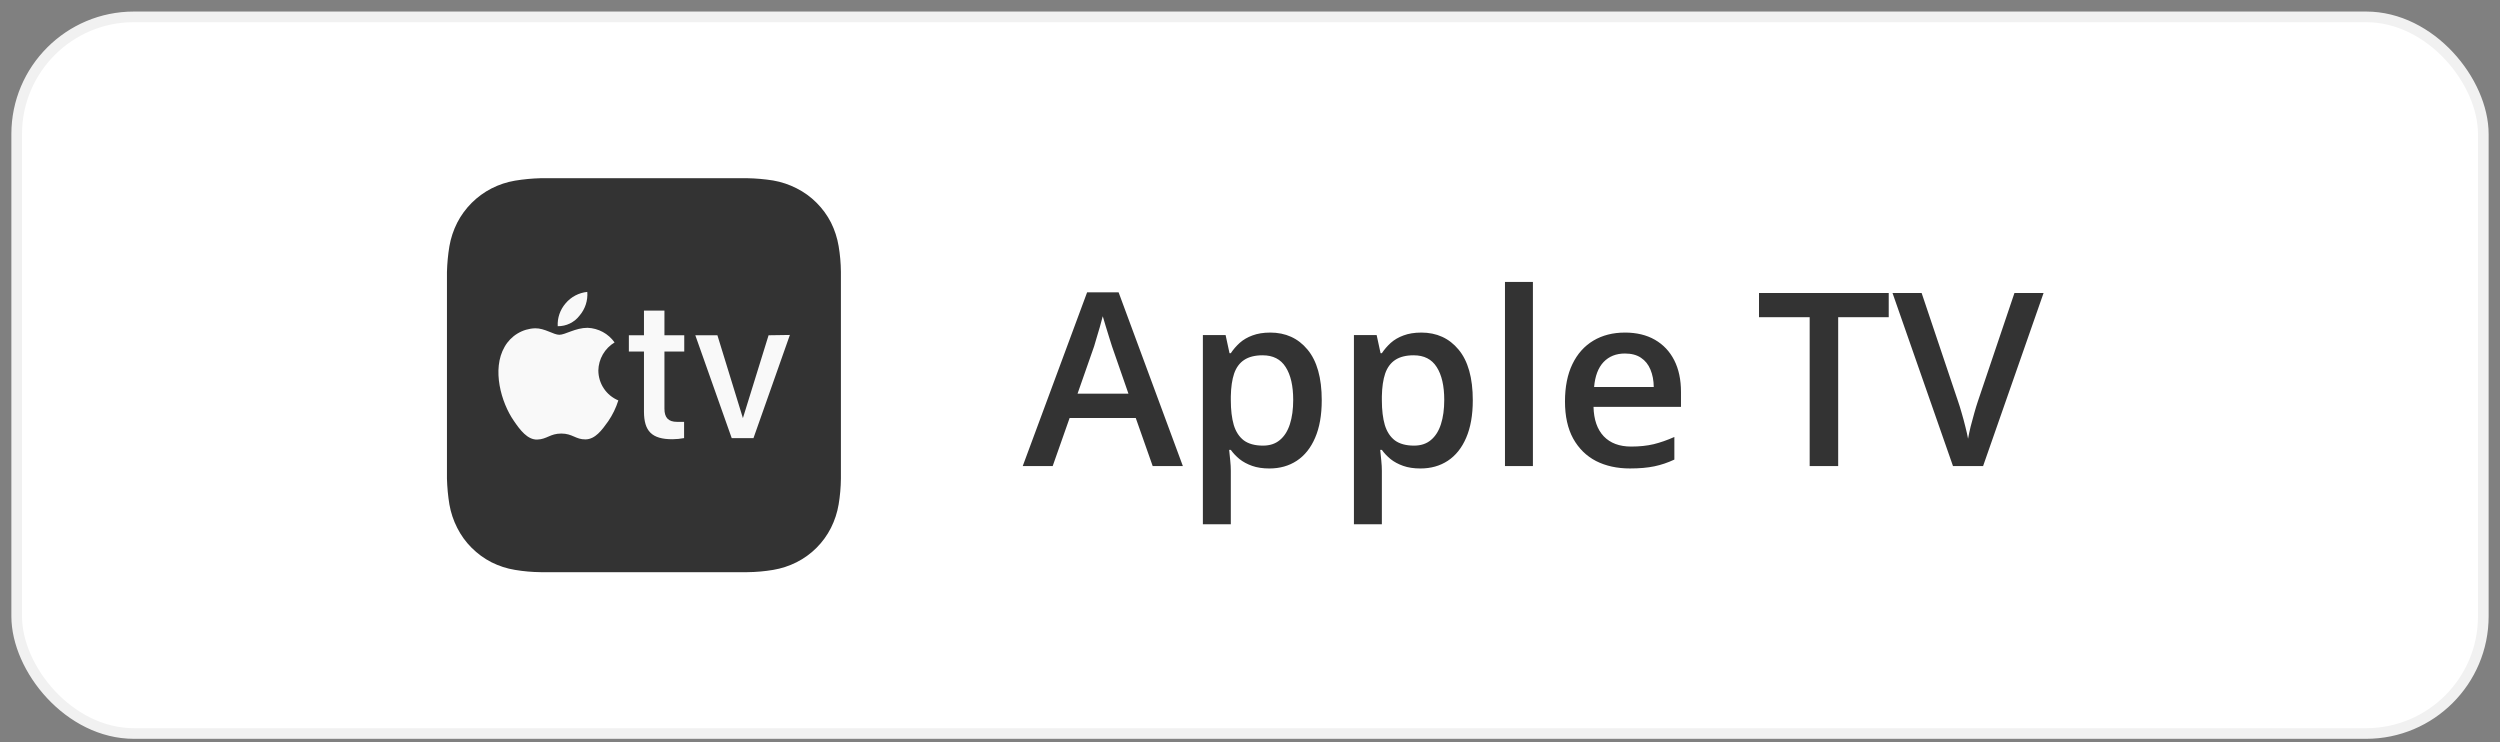
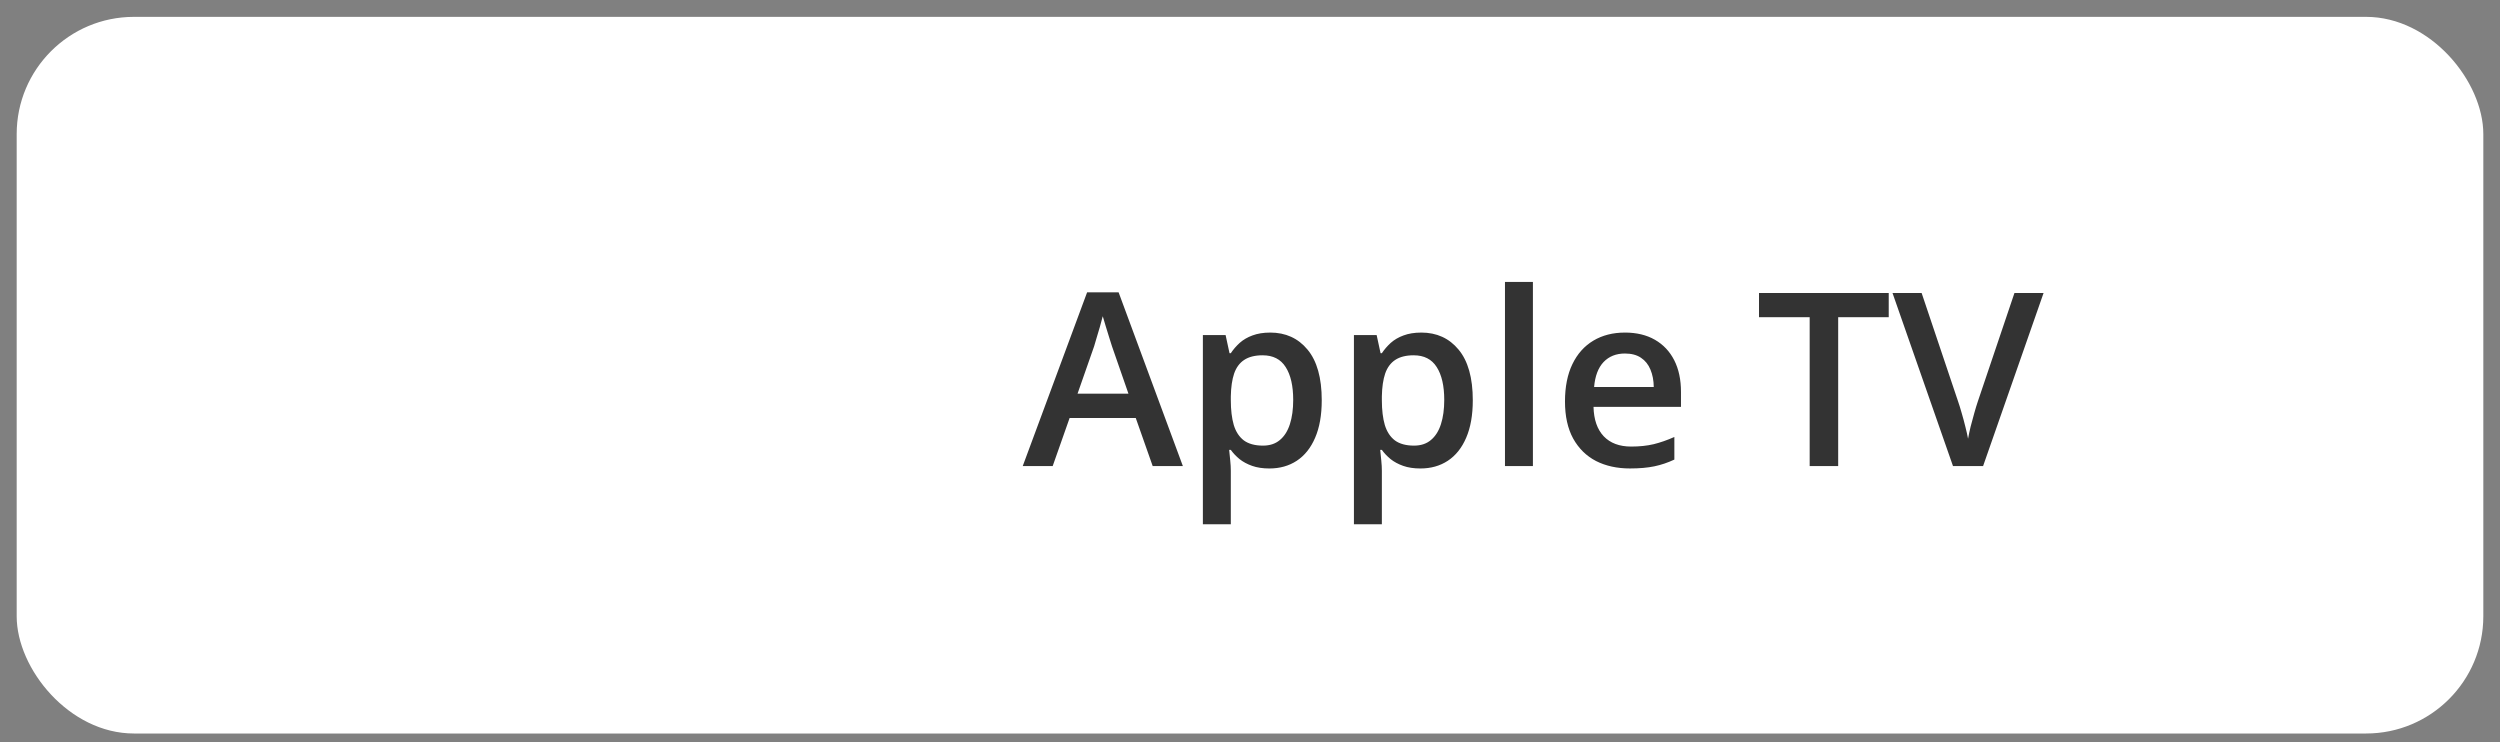
<svg xmlns="http://www.w3.org/2000/svg" id="Layer_1" data-name="Layer 1" version="1.1" viewBox="0 0 165 49">
  <rect x="0" y="0" width="165" height="49" fill="#808080" stroke="none" />
  <defs>
    <style>
      .cls-1 {
        fill: #333;
      }

      .cls-1, .cls-2, .cls-3 {
        stroke-width: 0px;
      }

      .cls-4 {
        fill: none;
        stroke: #f1f1f1;
        stroke-width: .702px;
      }

      .cls-2 {
        fill: #f9f9f9;
      }

      .cls-3 {
        fill: #fff;
      }
    </style>
  </defs>
  <rect class="cls-3" x="1.101" y="1.113" width="162.798" height="47.298" rx="7.738" ry="7.738" />
-   <rect class="cls-4" x="1.101" y="1.113" width="162.798" height="47.298" rx="7.738" ry="7.738" />
-   <path class="cls-1" d="M43.856,11.762h5.468c.571.011,1.141.061,1.705.15.537.093,1.058.267,1.544.515.488.245.933.567,1.319.954.385.383.707.825.954,1.308.244.49.414,1.014.504,1.555.094.56.144,1.126.15,1.694v13.649c-.006.571-.056,1.141-.15,1.705-.09.537-.26,1.057-.504,1.544-.495.981-1.292,1.778-2.273,2.273-.486.244-1.007.414-1.544.504-.564.095-1.133.145-1.705.15h-13.638c-.568-.006-1.134-.056-1.694-.15-.541-.087-1.065-.258-1.555-.504-.483-.248-.925-.57-1.308-.954-.387-.385-.709-.831-.954-1.319-.248-.486-.421-1.006-.515-1.544-.092-.564-.146-1.133-.161-1.705v-13.638c.015-.568.068-1.134.161-1.694.093-.541.267-1.065.515-1.555.5-.971,1.291-1.762,2.262-2.262.489-.25,1.013-.424,1.555-.515.56-.092,1.126-.146,1.694-.161h8.17Z" />
-   <path class="cls-2" d="M36.809,21.528c-.027-.548.157-1.085.515-1.501.36-.432.876-.706,1.437-.761.044.564-.137,1.123-.504,1.555-.169.223-.388.404-.639.527-.252.123-.528.185-.808.181ZM39.49,24.455c.008-.374.11-.741.297-1.065.188-.324.454-.596.775-.789-.203-.287-.468-.523-.777-.691-.309-.167-.652-.261-1.003-.275-.804,0-1.48.461-1.865.461s-.965-.44-1.597-.429c-.413.013-.815.133-1.168.347-.353.214-.645.516-.848.875-.858,1.48-.225,3.688.611,4.889.407.6.901,1.254,1.544,1.233.643-.021.847-.397,1.587-.397s.954.397,1.598.386c.643-.011,1.072-.6,1.501-1.201.288-.422.512-.885.665-1.372-.39-.163-.723-.436-.957-.787-.235-.351-.36-.763-.362-1.185ZM50.726,22.128l-1.694,5.468-1.683-5.468h-1.458l2.402,6.787h1.437l2.402-6.808-1.405.021ZM43.853,20.499h-1.351v1.63h-.997v1.072h.997v3.956c0,1.308.525,1.833,1.876,1.833.259-.002.517-.027.772-.075v-1.072h-.461c-.579,0-.836-.279-.836-.868v-3.774h1.308v-1.072h-1.308v-1.63Z" />
  <path class="cls-1" d="M76.078,30.762l-1.117-3.172h-4.367l-1.117,3.172h-1.977l4.25-11.469h2.078l4.242,11.469h-1.992ZM74.477,25.98l-1.086-3.125c-.042-.135-.102-.326-.18-.57-.078-.25-.156-.503-.234-.758-.078-.26-.143-.479-.195-.656-.052.213-.117.453-.195.719-.073.261-.146.505-.219.734-.068.229-.12.406-.156.531l-1.094,3.125h3.359ZM83.828,21.949c1.026,0,1.849.375,2.469,1.125.625.75.938,1.865.938,3.344,0,.979-.146,1.805-.438,2.477-.286.667-.69,1.172-1.211,1.516-.516.339-1.117.508-1.805.508-.437,0-.818-.057-1.141-.172-.323-.115-.599-.263-.828-.445-.229-.188-.422-.391-.578-.609h-.109c.026.208.05.44.07.695.026.25.039.479.039.688v3.523h-1.844v-12.484h1.5l.258,1.195h.086c.161-.245.357-.471.586-.68.234-.208.516-.372.844-.492.333-.125.721-.188,1.164-.188ZM83.336,23.449c-.505,0-.911.102-1.219.305-.302.198-.523.497-.664.898-.135.401-.208.904-.219,1.508v.258c0,.641.065,1.185.195,1.633.135.443.357.781.664,1.016.312.229.734.344,1.266.344.448,0,.818-.122,1.109-.367.297-.245.518-.594.664-1.047.146-.453.219-.987.219-1.602,0-.932-.167-1.656-.5-2.172-.328-.516-.833-.773-1.516-.773ZM93.797,21.949c1.026,0,1.849.375,2.469,1.125.625.75.938,1.865.938,3.344,0,.979-.146,1.805-.438,2.477-.286.667-.69,1.172-1.211,1.516-.516.339-1.117.508-1.805.508-.438,0-.818-.057-1.141-.172-.323-.115-.599-.263-.828-.445-.229-.188-.422-.391-.578-.609h-.109c.026.208.049.44.07.695.026.25.039.479.039.688v3.523h-1.844v-12.484h1.5l.258,1.195h.086c.162-.245.357-.471.586-.68.234-.208.516-.372.844-.492.333-.125.721-.188,1.164-.188ZM93.305,23.449c-.505,0-.911.102-1.219.305-.302.198-.523.497-.664.898-.135.401-.208.904-.219,1.508v.258c0,.641.065,1.185.195,1.633.136.443.357.781.664,1.016.312.229.734.344,1.266.344.448,0,.818-.122,1.109-.367.297-.245.518-.594.664-1.047.146-.453.219-.987.219-1.602,0-.932-.167-1.656-.5-2.172-.328-.516-.833-.773-1.516-.773ZM101.172,30.762h-1.844v-12.156h1.844v12.156ZM107.242,21.949c.771,0,1.432.159,1.985.477.552.318.976.768,1.273,1.351.297.583.445,1.281.445,2.094v.984h-5.773c.021.839.245,1.484.672,1.938.432.453,1.036.68,1.812.68.552,0,1.047-.052,1.485-.156.442-.109.898-.268,1.367-.477v1.492c-.432.203-.873.352-1.32.445-.448.094-.985.141-1.61.141-.849,0-1.596-.164-2.242-.492-.641-.333-1.143-.828-1.508-1.484-.359-.656-.539-1.471-.539-2.445,0-.969.164-1.792.492-2.469.328-.677.789-1.193,1.383-1.547.594-.354,1.287-.531,2.078-.531ZM107.242,23.332c-.578,0-1.047.188-1.406.562-.354.375-.563.924-.625,1.649h3.937c-.005-.432-.078-.815-.218-1.149-.136-.333-.344-.594-.625-.781-.276-.188-.631-.281-1.063-.281ZM121.32,30.762h-1.882v-9.828h-3.344v-1.594h8.562v1.594h-3.336v9.828ZM134.875,19.34l-3.992,11.422h-1.985l-3.992-11.422h1.922l2.406,7.156c.073.208.151.461.235.758.088.297.169.596.242.898.078.302.138.57.18.805.041-.234.099-.503.171-.805.079-.302.159-.602.243-.898.083-.297.161-.552.234-.766l2.414-7.149h1.922Z" />
</svg>